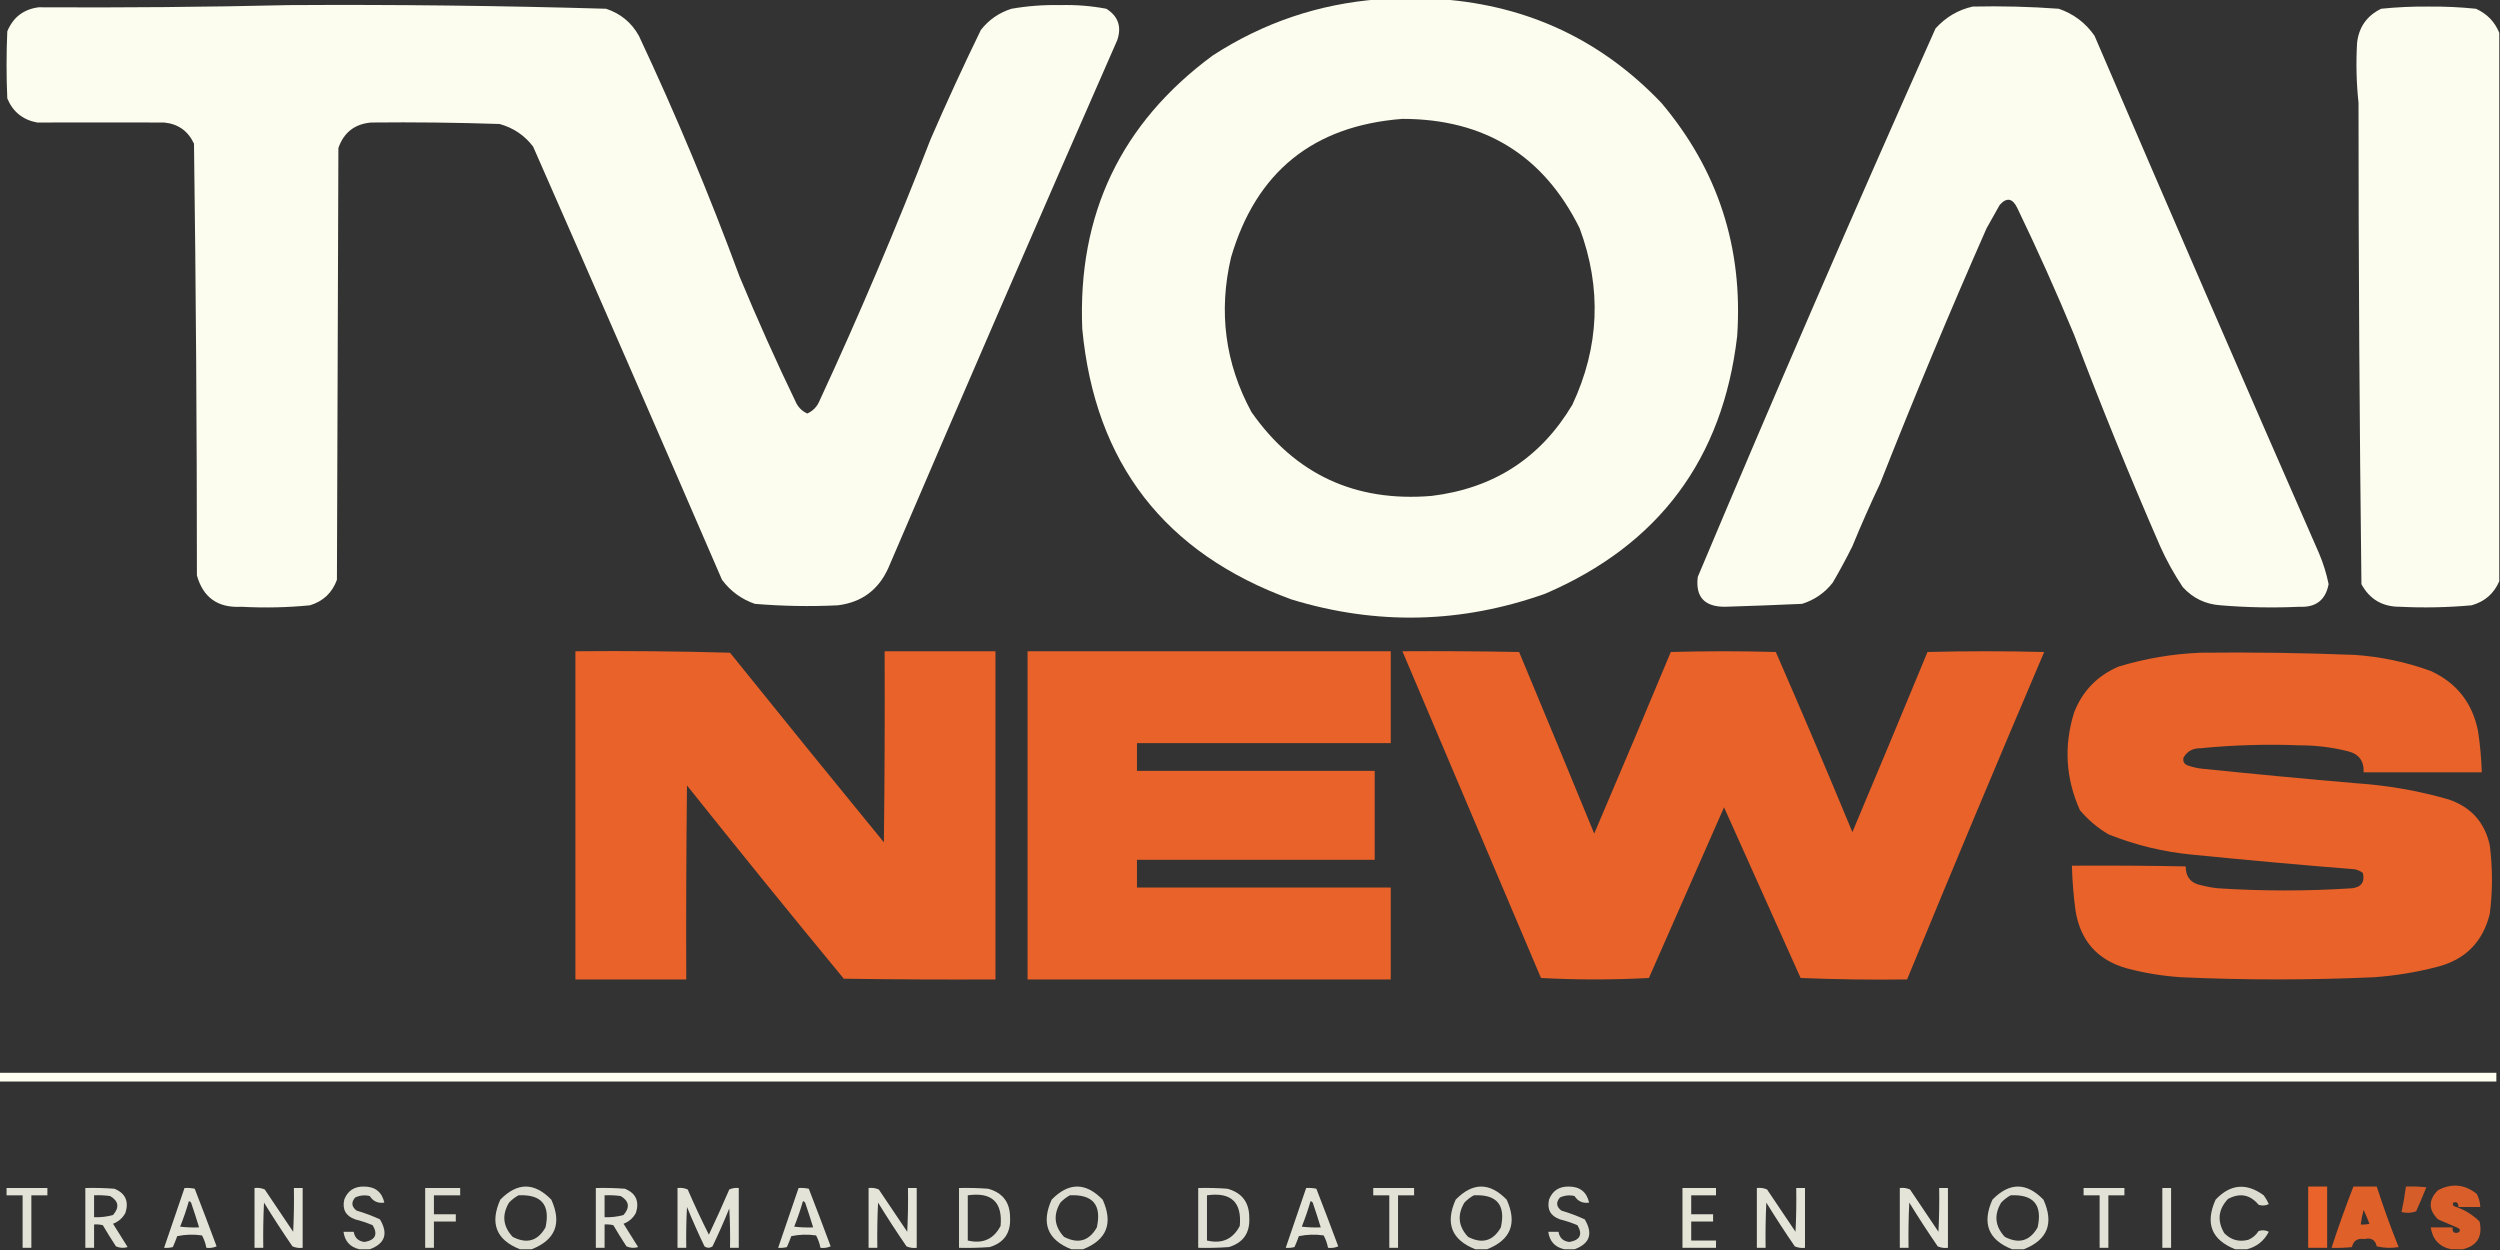
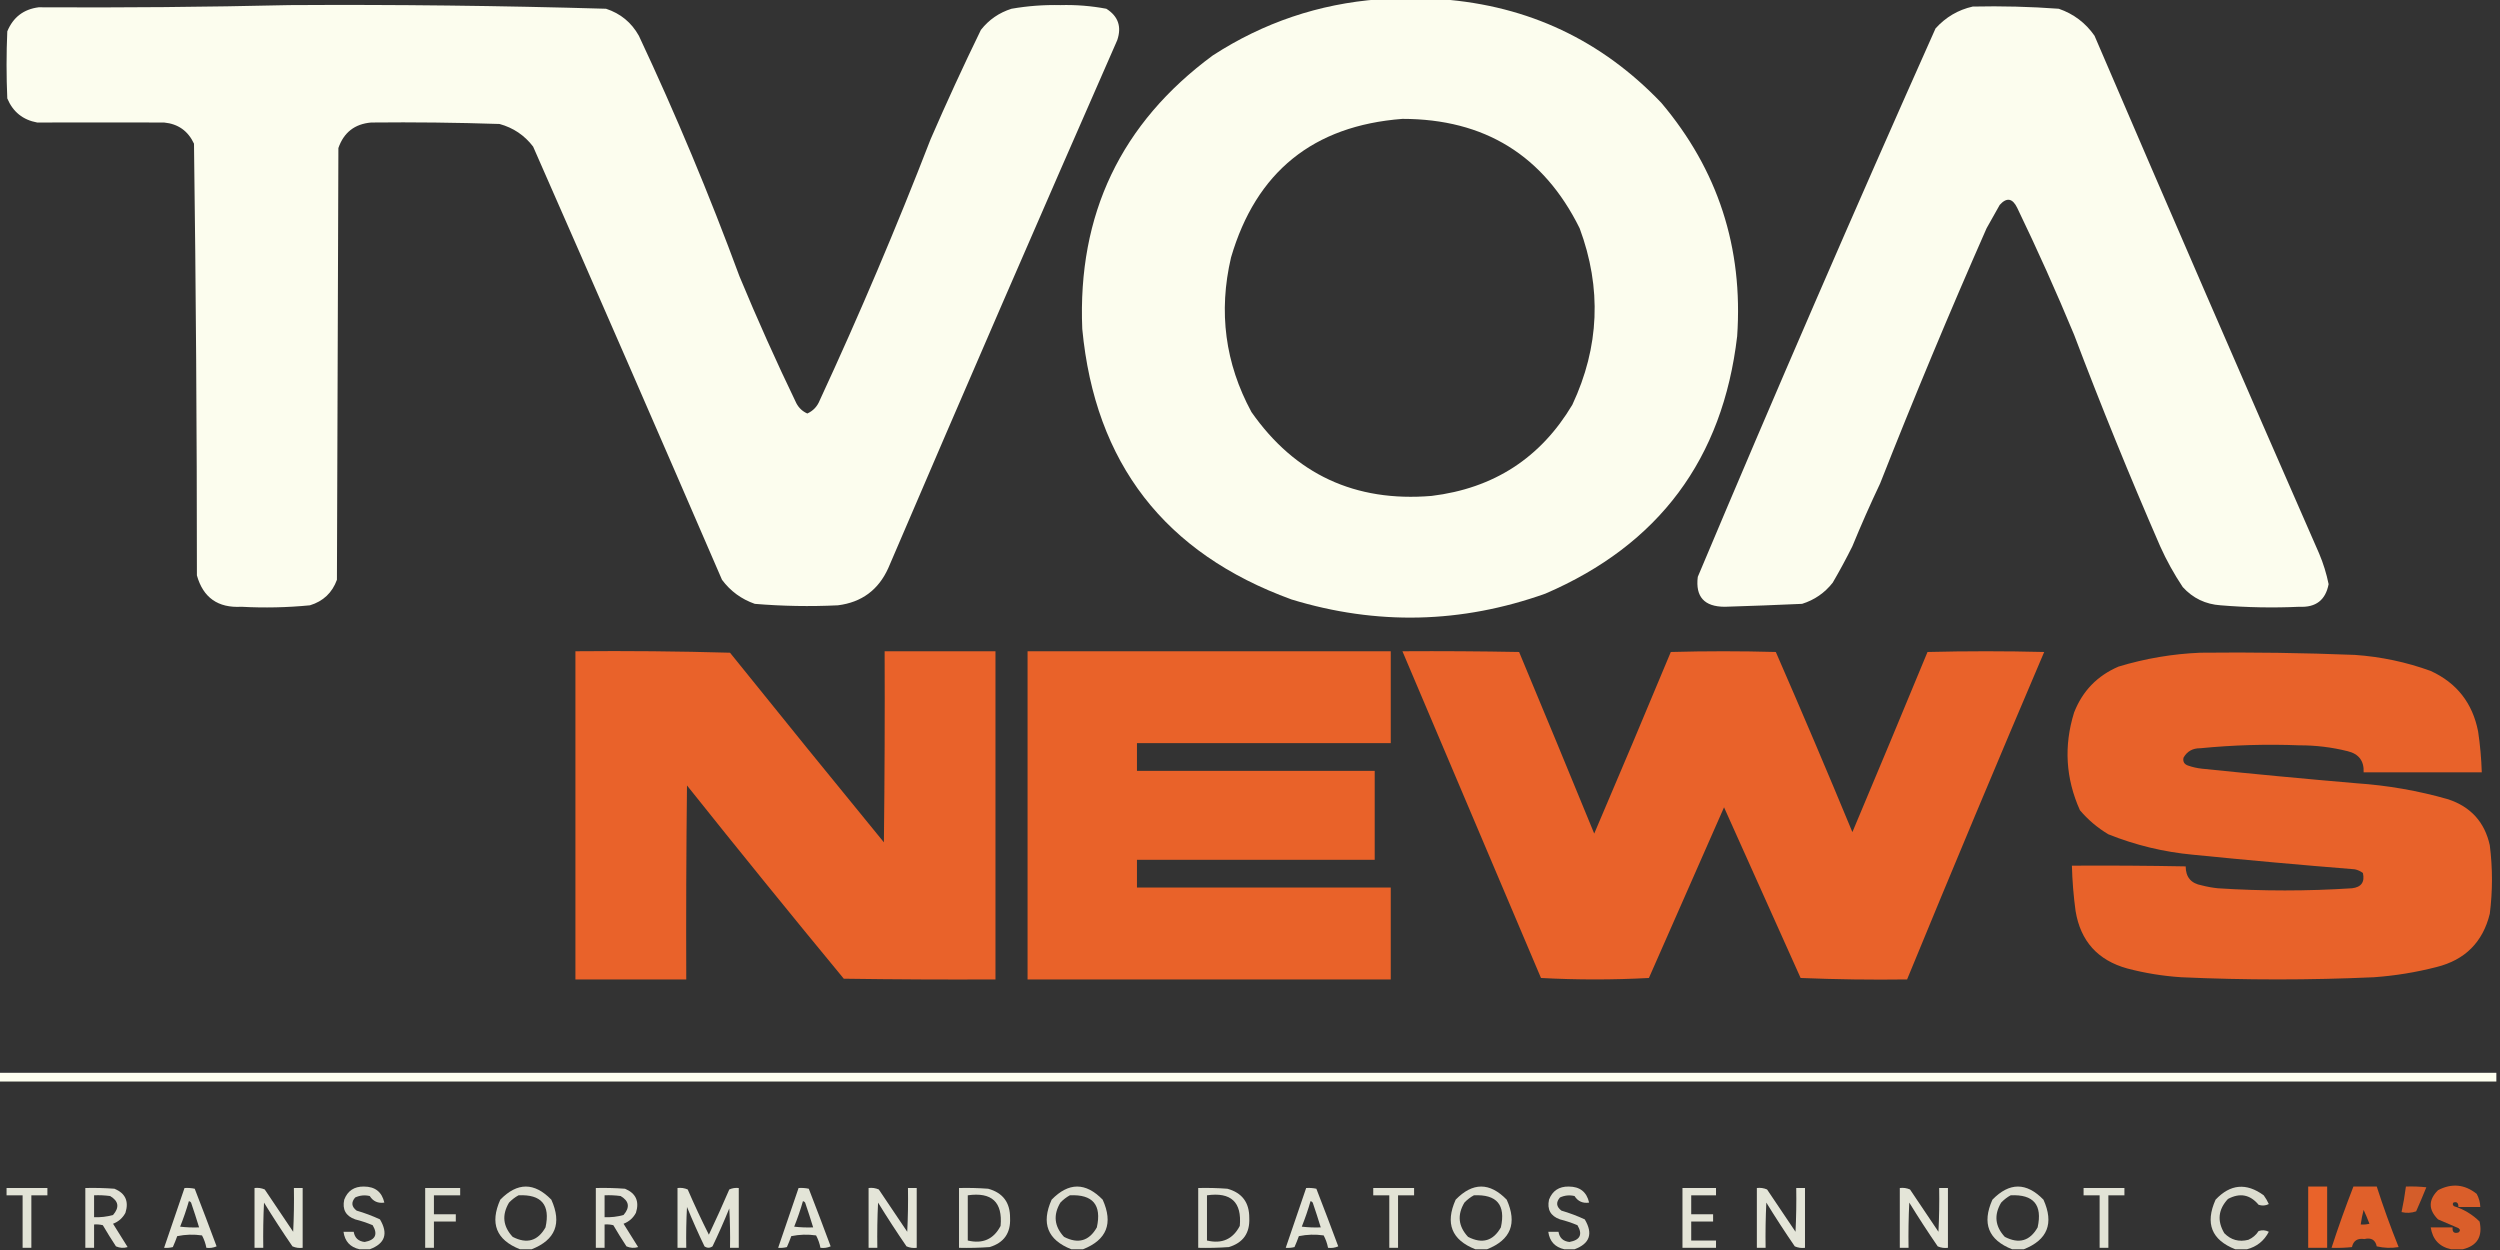
<svg xmlns="http://www.w3.org/2000/svg" version="1.1" width="1714px" height="857px" style="shape-rendering:geometricPrecision; text-rendering:geometricPrecision; image-rendering:optimizeQuality; fill-rule:evenodd; clip-rule:evenodd">
  <rect width="100%" height="100%" fill="#333333" stroke="none" />
  <g>
    <path style="opacity:0.986" fill="#fefff0" d="M 945.5,-0.5 C 959.833,-0.5 974.167,-0.5 988.5,-0.5C 1047.88,3.943 1098.05,27.609 1139,70.5C 1177.83,116.46 1195.17,169.793 1191,230.5C 1181.16,314.674 1137.32,373.508 1059.5,407C 1001.94,427.494 943.937,428.827 885.5,411C 798.522,379.365 750.689,317.532 742,225.5C 738.714,146.914 768.548,84.414 831.5,38C 866.259,15.469 904.259,2.636 945.5,-0.5 Z M 961.5,81.5 C 1017.79,81.534 1058.29,106.534 1083,156.5C 1098.24,197.555 1096.57,237.888 1078,277.5C 1056.26,313.981 1024.09,334.815 981.5,340C 929.063,344.357 887.897,325.191 858,282.5C 839.932,249.135 835.265,213.802 844,176.5C 861.157,117.862 900.324,86.195 961.5,81.5 Z" />
  </g>
  <g>
    <path style="opacity:0.985" fill="#fefff0" d="M 198.5,3.5 C 270.855,3.064 343.188,3.897 415.5,6C 425.404,9.237 432.904,15.403 438,24.5C 463.313,78.412 486.313,133.412 507,189.5C 519.194,218.885 532.194,247.885 546,276.5C 547.723,279.725 550.223,282.058 553.5,283.5C 557.499,281.666 560.333,278.666 562,274.5C 589.198,215.754 614.532,156.087 638,95.5C 648.903,70.353 660.403,45.353 672.5,20.5C 677.983,13.524 684.983,8.691 693.5,6C 704.57,4.074 715.736,3.241 727,3.5C 737.605,3.207 748.105,4.04 758.5,6C 766.614,11.105 769.114,18.272 766,27.5C 713.139,147.893 660.806,268.559 609,389.5C 602.247,404.457 590.747,412.957 574.5,415C 555.462,415.921 536.462,415.587 517.5,414C 508.289,410.783 500.789,405.283 495,397.5C 452.196,298.469 409.029,199.469 365.5,100.5C 359.589,92.761 351.923,87.594 342.5,85C 313.17,84.03 283.837,83.696 254.5,84C 243.205,84.963 235.705,90.796 232,101.5C 231.667,200.167 231.333,298.833 231,397.5C 227.769,406.396 221.603,412.23 212.5,415C 196.866,416.529 181.199,416.862 165.5,416C 149.443,416.914 139.276,409.748 135,394.5C 134.993,295.777 134.326,197.11 133,98.5C 128.921,89.751 122.087,84.918 112.5,84C 83.499,83.928 54.499,83.928 25.5,84C 15.703,82.205 8.87,76.705 5,67.5C 4.333,52.167 4.333,36.833 5,21.5C 8.994,11.836 16.161,6.336 26.5,5C 83.988,5.323 141.322,4.823 198.5,3.5 Z" />
  </g>
  <g>
    <path style="opacity:0.986" fill="#fefff0" d="M 1352.5,4.5 C 1372.21,4.062 1391.88,4.562 1411.5,6C 1421.67,9.505 1429.84,15.671 1436,24.5C 1486.88,143.04 1538.21,261.373 1590,379.5C 1592.87,386.287 1595.04,393.287 1596.5,400.5C 1594.42,411.402 1587.75,416.568 1576.5,416C 1558.48,416.829 1540.48,416.496 1522.5,415C 1512.13,414.317 1503.47,410.15 1496.5,402.5C 1490.53,393.554 1485.36,384.221 1481,374.5C 1460.16,326.648 1440.49,278.315 1422,229.5C 1409.79,200.084 1396.79,171.084 1383,142.5C 1379.77,135.85 1375.77,135.183 1371,140.5C 1367.99,145.865 1364.99,151.199 1362,156.5C 1336.47,214.437 1312.14,272.77 1289,331.5C 1282.27,345.69 1275.94,360.023 1270,374.5C 1265.79,382.969 1261.29,391.302 1256.5,399.5C 1250.99,406.506 1243.99,411.339 1235.5,414C 1217.82,414.801 1200.15,415.468 1182.5,416C 1168.46,415.97 1162.29,409.137 1164,395.5C 1216.97,269.601 1271.3,144.267 1327,19.5C 1333.99,11.76 1342.49,6.76 1352.5,4.5 Z" />
  </g>
  <g>
-     <path style="opacity:0.988" fill="#fefff0" d="M 1713.5,22.5 C 1713.5,147.833 1713.5,273.167 1713.5,398.5C 1709.83,406.998 1703.5,412.498 1694.5,415C 1678.19,416.473 1661.86,416.806 1645.5,416C 1633.46,416.071 1624.63,410.904 1619,400.5C 1617.67,290.543 1617.01,180.543 1617,70.5C 1615.55,56.862 1615.22,43.195 1616,29.5C 1617.19,18.641 1622.69,10.808 1632.5,6C 1643.29,4.894 1654.12,4.394 1665,4.5C 1675.88,4.394 1686.71,4.894 1697.5,6C 1705.08,9.413 1710.41,14.913 1713.5,22.5 Z" />
-   </g>
+     </g>
  <g>
    <path style="opacity:0.984" fill="#eb632a" d="M 394.5,446.5 C 429.84,446.167 465.173,446.5 500.5,447.5C 535.477,490.978 570.644,534.312 606,577.5C 606.5,533.835 606.667,490.168 606.5,446.5C 631.833,446.5 657.167,446.5 682.5,446.5C 682.5,521.5 682.5,596.5 682.5,671.5C 647.832,671.667 613.165,671.5 578.5,671C 542.288,627.123 506.454,582.956 471,538.5C 470.5,582.832 470.333,627.165 470.5,671.5C 445.167,671.5 419.833,671.5 394.5,671.5C 394.5,596.5 394.5,521.5 394.5,446.5 Z" />
  </g>
  <g>
    <path style="opacity:0.989" fill="#eb632a" d="M 704.5,446.5 C 787.5,446.5 870.5,446.5 953.5,446.5C 953.5,467.5 953.5,488.5 953.5,509.5C 895.5,509.5 837.5,509.5 779.5,509.5C 779.5,515.833 779.5,522.167 779.5,528.5C 833.833,528.5 888.167,528.5 942.5,528.5C 942.5,548.833 942.5,569.167 942.5,589.5C 888.167,589.5 833.833,589.5 779.5,589.5C 779.5,595.833 779.5,602.167 779.5,608.5C 837.5,608.5 895.5,608.5 953.5,608.5C 953.5,629.5 953.5,650.5 953.5,671.5C 870.5,671.5 787.5,671.5 704.5,671.5C 704.5,596.5 704.5,521.5 704.5,446.5 Z" />
  </g>
  <g>
    <path style="opacity:0.985" fill="#eb632a" d="M 961.5,446.5 C 988.169,446.333 1014.84,446.5 1041.5,447C 1058.8,488.428 1075.96,529.928 1093,571.5C 1110.69,530.099 1128.19,488.599 1145.5,447C 1169.5,446.333 1193.5,446.333 1217.5,447C 1235.39,487.986 1252.89,529.153 1270,570.5C 1287.3,529.406 1304.46,488.239 1321.5,447C 1348.17,446.333 1374.83,446.333 1401.5,447C 1369.67,521.649 1338.34,596.483 1307.5,671.5C 1283.16,671.833 1258.82,671.5 1234.5,670.5C 1217,631.5 1199.5,592.5 1182,553.5C 1164.83,592.5 1147.67,631.5 1130.5,670.5C 1105.83,671.833 1081.17,671.833 1056.5,670.5C 1024.82,595.812 993.154,521.145 961.5,446.5 Z" />
  </g>
  <g>
    <path style="opacity:0.983" fill="#eb632a" d="M 1508.5,447.5 C 1543.85,447.102 1579.19,447.602 1614.5,449C 1632.37,450.24 1649.7,453.906 1666.5,460C 1684.37,468.216 1695.2,482.049 1699,501.5C 1700.38,510.785 1701.22,520.118 1701.5,529.5C 1674.5,529.5 1647.5,529.5 1620.5,529.5C 1620.87,521.696 1617.21,516.862 1609.5,515C 1598.68,512.304 1587.68,510.97 1576.5,511C 1553.78,510.107 1531.12,510.774 1508.5,513C 1503.31,512.938 1499.47,515.105 1497,519.5C 1496.44,522.298 1497.61,524.131 1500.5,525C 1503.42,525.988 1506.42,526.654 1509.5,527C 1544.8,530.639 1580.14,533.972 1615.5,537C 1636.91,538.439 1657.91,542.105 1678.5,548C 1694,553.164 1703.5,563.664 1707,579.5C 1708.98,595.163 1708.98,610.829 1707,626.5C 1702.2,645.965 1690.04,658.131 1670.5,663C 1656.38,666.636 1642.05,668.969 1627.5,670C 1583.5,671.987 1539.5,671.987 1495.5,670C 1482.97,669.19 1470.64,667.19 1458.5,664C 1438.22,658.393 1426.39,645.226 1423,624.5C 1421.6,614.214 1420.77,603.88 1420.5,593.5C 1446.5,593.333 1472.5,593.5 1498.5,594C 1498.53,601.365 1502.19,605.698 1509.5,607C 1513.11,607.945 1516.78,608.612 1520.5,609C 1551.17,610.987 1581.83,610.987 1612.5,609C 1618.91,608.258 1621.41,604.758 1620,598.5C 1618.35,597.283 1616.52,596.45 1614.5,596C 1577.47,593.023 1540.47,589.69 1503.5,586C 1483.46,584.127 1464.13,579.46 1445.5,572C 1438.07,567.567 1431.57,562.067 1426,555.5C 1416.22,533.723 1414.88,511.389 1422,488.5C 1427.75,473.754 1437.91,463.254 1452.5,457C 1470.9,451.446 1489.57,448.279 1508.5,447.5 Z" />
  </g>
  <g>
    <path style="opacity:1" fill="#fefff0" d="M -0.5,735.5 C 570.167,735.5 1140.83,735.5 1711.5,735.5C 1711.5,737.5 1711.5,739.5 1711.5,741.5C 1140.83,741.5 570.167,741.5 -0.5,741.5C -0.5,739.5 -0.5,737.5 -0.5,735.5 Z" />
  </g>
  <g>
    <path style="opacity:0.911" fill="#eb632a" d="M 1688.5,856.5 C 1685.83,856.5 1683.17,856.5 1680.5,856.5C 1672.45,854.784 1667.79,849.784 1666.5,841.5C 1671.5,841.5 1676.5,841.5 1681.5,841.5C 1681.18,844.68 1682.51,845.847 1685.5,845C 1686.83,844 1686.83,843 1685.5,842C 1680.83,840 1676.17,838 1671.5,836C 1664.83,829.333 1664.83,822.667 1671.5,816C 1680.92,811.087 1689.75,811.921 1698,818.5C 1699.55,821.312 1700.38,824.312 1700.5,827.5C 1695.5,827.5 1690.5,827.5 1685.5,827.5C 1685.49,824.639 1684.32,823.639 1682,824.5C 1681.38,825.449 1681.55,826.282 1682.5,827C 1689.21,829.103 1695.05,832.603 1700,837.5C 1702.23,847.743 1698.39,854.076 1688.5,856.5 Z" />
  </g>
  <g>
    <path style="opacity:0.838" fill="#fefff0" d="M 253.5,856.5 C 251.167,856.5 248.833,856.5 246.5,856.5C 240.078,855.076 236.411,851.076 235.5,844.5C 237.833,844.5 240.167,844.5 242.5,844.5C 243.19,848.688 245.69,851.022 250,851.5C 257.39,850.147 259.224,846.314 255.5,840C 251.608,838.36 247.608,837.027 243.5,836C 237.066,833.706 234.566,829.206 236,822.5C 238.339,816.404 242.839,813.404 249.5,813.5C 257.167,813.513 261.834,817.18 263.5,824.5C 259.138,825.142 255.805,823.642 253.5,820C 250.036,819.183 246.702,819.517 243.5,821C 240.648,824.315 240.981,827.315 244.5,830C 249.988,831.607 255.322,833.607 260.5,836C 266.326,845.802 263.993,852.635 253.5,856.5 Z" />
  </g>
  <g>
    <path style="opacity:0.838" fill="#fefff0" d="M 364.5,856.5 C 361.833,856.5 359.167,856.5 356.5,856.5C 340.21,850.089 335.71,838.756 343,822.5C 354.667,810.5 366.333,810.5 378,822.5C 385.314,838.749 380.814,850.083 364.5,856.5 Z M 355.5,819.5 C 371.242,818.744 377.409,826.077 374,841.5C 368.718,850.83 361.218,852.996 351.5,848C 344.795,840.803 343.961,832.969 349,824.5C 350.965,822.45 353.132,820.783 355.5,819.5 Z" />
  </g>
  <g>
    <path style="opacity:0.838" fill="#fefff0" d="M 742.5,856.5 C 739.833,856.5 737.167,856.5 734.5,856.5C 718.21,850.089 713.71,838.756 721,822.5C 732.667,810.5 744.333,810.5 756,822.5C 763.314,838.749 758.814,850.083 742.5,856.5 Z M 733.5,819.5 C 749.242,818.744 755.409,826.077 752,841.5C 746.718,850.83 739.218,852.996 729.5,848C 722.795,840.803 721.961,832.969 727,824.5C 728.965,822.45 731.132,820.783 733.5,819.5 Z" />
  </g>
  <g>
    <path style="opacity:0.838" fill="#fefff0" d="M 1019.5,856.5 C 1016.83,856.5 1014.17,856.5 1011.5,856.5C 995.21,850.089 990.71,838.756 998,822.5C 1009.67,810.5 1021.33,810.5 1033,822.5C 1040.31,838.749 1035.81,850.083 1019.5,856.5 Z M 1010.5,819.5 C 1026.24,818.744 1032.41,826.077 1029,841.5C 1023.72,850.83 1016.22,852.996 1006.5,848C 999.795,840.803 998.961,832.969 1004,824.5C 1005.97,822.45 1008.13,820.783 1010.5,819.5 Z" />
  </g>
  <g>
    <path style="opacity:0.838" fill="#fefff0" d="M 1079.5,856.5 C 1077.17,856.5 1074.83,856.5 1072.5,856.5C 1066.08,855.076 1062.41,851.076 1061.5,844.5C 1063.83,844.5 1066.17,844.5 1068.5,844.5C 1069.19,848.688 1071.69,851.022 1076,851.5C 1083.39,850.147 1085.22,846.314 1081.5,840C 1077.61,838.36 1073.61,837.027 1069.5,836C 1063.07,833.706 1060.57,829.206 1062,822.5C 1064.34,816.404 1068.84,813.404 1075.5,813.5C 1083.17,813.513 1087.83,817.18 1089.5,824.5C 1085.14,825.142 1081.8,823.642 1079.5,820C 1076.04,819.183 1072.7,819.517 1069.5,821C 1066.65,824.315 1066.98,827.315 1070.5,830C 1075.99,831.607 1081.32,833.607 1086.5,836C 1092.33,845.802 1089.99,852.635 1079.5,856.5 Z" />
  </g>
  <g>
    <path style="opacity:0.838" fill="#fefff0" d="M 1387.5,856.5 C 1384.83,856.5 1382.17,856.5 1379.5,856.5C 1363.21,850.089 1358.71,838.756 1366,822.5C 1377.67,810.5 1389.33,810.5 1401,822.5C 1408.31,838.749 1403.81,850.083 1387.5,856.5 Z M 1378.5,819.5 C 1394.24,818.744 1400.41,826.077 1397,841.5C 1391.72,850.83 1384.22,852.996 1374.5,848C 1367.79,840.803 1366.96,832.969 1372,824.5C 1373.97,822.45 1376.13,820.783 1378.5,819.5 Z" />
  </g>
  <g>
    <path style="opacity:0.834" fill="#fefff0" d="M 1540.5,856.5 C 1537.83,856.5 1535.17,856.5 1532.5,856.5C 1516.21,850.089 1511.71,838.756 1519,822.5C 1529.09,811.781 1540.09,810.781 1552,819.5C 1553.37,821.37 1554.53,823.37 1555.5,825.5C 1553.24,826.647 1550.9,826.814 1548.5,826C 1542.66,818.977 1535.66,817.644 1527.5,822C 1520.79,829.197 1519.96,837.031 1525,845.5C 1529.57,850.15 1535.07,851.65 1541.5,850C 1544.43,848.7 1546.77,846.7 1548.5,844C 1550.9,843.186 1553.24,843.353 1555.5,844.5C 1552.26,850.747 1547.26,854.747 1540.5,856.5 Z" />
  </g>
  <g>
    <path style="opacity:0.987" fill="#eb632a" d="M 1582.5,813.5 C 1586.83,813.5 1591.17,813.5 1595.5,813.5C 1595.5,827.5 1595.5,841.5 1595.5,855.5C 1591.17,855.5 1586.83,855.5 1582.5,855.5C 1582.5,841.5 1582.5,827.5 1582.5,813.5 Z" />
  </g>
  <g>
    <path style="opacity:0.939" fill="#eb632a" d="M 1613.5,813.5 C 1618.83,813.5 1624.17,813.5 1629.5,813.5C 1634,827.505 1639,841.339 1644.5,855C 1639.47,855.829 1634.47,855.662 1629.5,854.5C 1628.54,850.024 1625.71,848.357 1621,849.5C 1616.31,848.775 1613.48,850.608 1612.5,855C 1607.85,855.499 1603.18,855.666 1598.5,855.5C 1603.1,841.355 1608.1,827.355 1613.5,813.5 Z M 1620.5,829.5 C 1621.91,832.542 1623.24,835.709 1624.5,839C 1622.53,839.495 1620.53,839.662 1618.5,839.5C 1618.96,836.123 1619.63,832.789 1620.5,829.5 Z" />
  </g>
  <g>
    <path style="opacity:0.877" fill="#eb632a" d="M 1649.5,813.5 C 1654.18,813.334 1658.85,813.501 1663.5,814C 1661.27,819.524 1658.94,825.024 1656.5,830.5C 1653.22,831.657 1649.88,831.824 1646.5,831C 1647.73,825.237 1648.73,819.403 1649.5,813.5 Z" />
  </g>
  <g>
    <path style="opacity:0.861" fill="#fefff0" d="M 4.5,814.5 C 13.833,814.5 23.167,814.5 32.5,814.5C 32.5,816.167 32.5,817.833 32.5,819.5C 28.833,819.5 25.167,819.5 21.5,819.5C 21.5,831.5 21.5,843.5 21.5,855.5C 19.5,855.5 17.5,855.5 15.5,855.5C 15.5,843.5 15.5,831.5 15.5,819.5C 11.833,819.5 8.167,819.5 4.5,819.5C 4.5,817.833 4.5,816.167 4.5,814.5 Z" />
  </g>
  <g>
    <path style="opacity:0.855" fill="#fefff0" d="M 58.5,814.5 C 65.175,814.334 71.842,814.5 78.5,815C 85.974,818.12 88.474,823.62 86,831.5C 84.108,835.058 81.275,837.558 77.5,839C 80.833,844.333 84.167,849.667 87.5,855C 84.773,855.818 82.106,855.652 79.5,854.5C 76.375,849.751 73.375,844.917 70.5,840C 68.527,839.505 66.527,839.338 64.5,839.5C 64.5,844.833 64.5,850.167 64.5,855.5C 62.5,855.5 60.5,855.5 58.5,855.5C 58.5,841.833 58.5,828.167 58.5,814.5 Z M 64.5,819.5 C 68.182,819.335 71.848,819.501 75.5,820C 81.353,823.451 82.019,827.785 77.5,833C 73.249,834.195 68.915,834.695 64.5,834.5C 64.5,829.5 64.5,824.5 64.5,819.5 Z" />
  </g>
  <g>
    <path style="opacity:0.866" fill="#fefff0" d="M 126.5,814.5 C 128.857,814.337 131.19,814.503 133.5,815C 138.593,828.111 143.593,841.278 148.5,854.5C 146.257,855.474 143.924,855.808 141.5,855.5C 140.929,852.523 139.929,849.69 138.5,847C 132.804,846.17 127.137,846.337 121.5,847.5C 120.593,850.057 119.593,852.557 118.5,855C 116.527,855.495 114.527,855.662 112.5,855.5C 117.163,841.845 121.83,828.178 126.5,814.5 Z M 129.5,823.5 C 130.117,823.611 130.617,823.944 131,824.5C 132.944,830.165 134.778,835.832 136.5,841.5C 132.154,841.666 127.821,841.499 123.5,841C 125.802,835.26 127.802,829.427 129.5,823.5 Z" />
  </g>
  <g>
    <path style="opacity:0.872" fill="#fefff0" d="M 174.5,814.5 C 176.924,814.192 179.257,814.526 181.5,815.5C 188,825.167 194.5,834.833 201,844.5C 201.5,834.506 201.666,824.506 201.5,814.5C 203.5,814.5 205.5,814.5 207.5,814.5C 207.5,828.167 207.5,841.833 207.5,855.5C 205.076,855.808 202.743,855.474 200.5,854.5C 193.751,844.671 187.251,834.671 181,824.5C 180.5,834.828 180.334,845.161 180.5,855.5C 178.5,855.5 176.5,855.5 174.5,855.5C 174.5,841.833 174.5,828.167 174.5,814.5 Z" />
  </g>
  <g>
    <path style="opacity:0.846" fill="#fefff0" d="M 291.5,814.5 C 299.5,814.5 307.5,814.5 315.5,814.5C 315.5,816.167 315.5,817.833 315.5,819.5C 309.5,819.5 303.5,819.5 297.5,819.5C 297.5,823.833 297.5,828.167 297.5,832.5C 302.5,832.5 307.5,832.5 312.5,832.5C 312.5,834.167 312.5,835.833 312.5,837.5C 307.5,837.5 302.5,837.5 297.5,837.5C 297.5,843.5 297.5,849.5 297.5,855.5C 295.5,855.5 293.5,855.5 291.5,855.5C 291.5,841.833 291.5,828.167 291.5,814.5 Z" />
  </g>
  <g>
    <path style="opacity:0.855" fill="#fefff0" d="M 408.5,814.5 C 415.175,814.334 421.842,814.5 428.5,815C 435.974,818.12 438.474,823.62 436,831.5C 434.108,835.058 431.275,837.558 427.5,839C 430.833,844.333 434.167,849.667 437.5,855C 434.773,855.818 432.106,855.652 429.5,854.5C 426.375,849.751 423.375,844.917 420.5,840C 418.527,839.505 416.527,839.338 414.5,839.5C 414.5,844.833 414.5,850.167 414.5,855.5C 412.5,855.5 410.5,855.5 408.5,855.5C 408.5,841.833 408.5,828.167 408.5,814.5 Z M 414.5,819.5 C 418.182,819.335 421.848,819.501 425.5,820C 431.353,823.451 432.019,827.785 427.5,833C 423.249,834.195 418.915,834.695 414.5,834.5C 414.5,829.5 414.5,824.5 414.5,819.5 Z" />
  </g>
  <g>
    <path style="opacity:0.865" fill="#fefff0" d="M 464.5,814.5 C 466.924,814.192 469.257,814.526 471.5,815.5C 476.051,825.996 480.884,836.329 486,846.5C 490.861,836.251 495.527,825.917 500,815.5C 502.041,814.577 504.208,814.244 506.5,814.5C 506.5,828.167 506.5,841.833 506.5,855.5C 504.5,855.5 502.5,855.5 500.5,855.5C 500.666,846.494 500.5,837.494 500,828.5C 496.441,837.284 492.608,845.951 488.5,854.5C 486.647,855.76 484.814,855.76 483,854.5C 478.725,845.618 474.725,836.618 471,827.5C 470.5,836.827 470.334,846.161 470.5,855.5C 468.5,855.5 466.5,855.5 464.5,855.5C 464.5,841.833 464.5,828.167 464.5,814.5 Z" />
  </g>
  <g>
    <path style="opacity:0.866" fill="#fefff0" d="M 547.5,814.5 C 549.857,814.337 552.19,814.503 554.5,815C 559.593,828.111 564.593,841.278 569.5,854.5C 567.257,855.474 564.924,855.808 562.5,855.5C 561.929,852.523 560.929,849.69 559.5,847C 553.804,846.17 548.137,846.337 542.5,847.5C 541.593,850.057 540.593,852.557 539.5,855C 537.527,855.495 535.527,855.662 533.5,855.5C 538.163,841.845 542.83,828.178 547.5,814.5 Z M 550.5,823.5 C 551.117,823.611 551.617,823.944 552,824.5C 553.944,830.165 555.778,835.832 557.5,841.5C 553.154,841.666 548.821,841.499 544.5,841C 546.802,835.26 548.802,829.427 550.5,823.5 Z" />
  </g>
  <g>
    <path style="opacity:0.872" fill="#fefff0" d="M 595.5,814.5 C 597.924,814.192 600.257,814.526 602.5,815.5C 609,825.167 615.5,834.833 622,844.5C 622.5,834.506 622.666,824.506 622.5,814.5C 624.5,814.5 626.5,814.5 628.5,814.5C 628.5,828.167 628.5,841.833 628.5,855.5C 626.076,855.808 623.743,855.474 621.5,854.5C 614.751,844.671 608.251,834.671 602,824.5C 601.5,834.828 601.334,845.161 601.5,855.5C 599.5,855.5 597.5,855.5 595.5,855.5C 595.5,841.833 595.5,828.167 595.5,814.5 Z" />
  </g>
  <g>
    <path style="opacity:0.853" fill="#fefff0" d="M 657.5,814.5 C 664.175,814.334 670.842,814.5 677.5,815C 687.563,817.767 692.563,824.434 692.5,835C 692.996,845.358 688.329,852.024 678.5,855C 671.508,855.5 664.508,855.666 657.5,855.5C 657.5,841.833 657.5,828.167 657.5,814.5 Z M 663.5,819.5 C 679.99,817.161 687.49,824.161 686,840.5C 681.245,849.622 673.745,852.955 663.5,850.5C 663.5,840.167 663.5,829.833 663.5,819.5 Z" />
  </g>
  <g>
    <path style="opacity:0.853" fill="#fefff0" d="M 821.5,814.5 C 828.175,814.334 834.842,814.5 841.5,815C 851.563,817.767 856.563,824.434 856.5,835C 856.996,845.358 852.329,852.024 842.5,855C 835.508,855.5 828.508,855.666 821.5,855.5C 821.5,841.833 821.5,828.167 821.5,814.5 Z M 827.5,819.5 C 843.99,817.161 851.49,824.161 850,840.5C 845.245,849.622 837.745,852.955 827.5,850.5C 827.5,840.167 827.5,829.833 827.5,819.5 Z" />
  </g>
  <g>
    <path style="opacity:0.866" fill="#fefff0" d="M 895.5,814.5 C 897.857,814.337 900.19,814.503 902.5,815C 907.593,828.111 912.593,841.278 917.5,854.5C 915.257,855.474 912.924,855.808 910.5,855.5C 909.929,852.523 908.929,849.69 907.5,847C 901.804,846.17 896.137,846.337 890.5,847.5C 889.593,850.057 888.593,852.557 887.5,855C 885.527,855.495 883.527,855.662 881.5,855.5C 886.163,841.845 890.83,828.178 895.5,814.5 Z M 898.5,823.5 C 899.117,823.611 899.617,823.944 900,824.5C 901.944,830.165 903.778,835.832 905.5,841.5C 901.154,841.666 896.821,841.499 892.5,841C 894.802,835.26 896.802,829.427 898.5,823.5 Z" />
  </g>
  <g>
    <path style="opacity:0.861" fill="#fefff0" d="M 941.5,814.5 C 950.833,814.5 960.167,814.5 969.5,814.5C 969.5,816.167 969.5,817.833 969.5,819.5C 965.833,819.5 962.167,819.5 958.5,819.5C 958.5,831.5 958.5,843.5 958.5,855.5C 956.5,855.5 954.5,855.5 952.5,855.5C 952.5,843.5 952.5,831.5 952.5,819.5C 948.833,819.5 945.167,819.5 941.5,819.5C 941.5,817.833 941.5,816.167 941.5,814.5 Z" />
  </g>
  <g>
    <path style="opacity:0.867" fill="#fefff0" d="M 1153.5,814.5 C 1161.17,814.5 1168.83,814.5 1176.5,814.5C 1176.5,816.167 1176.5,817.833 1176.5,819.5C 1170.83,819.5 1165.17,819.5 1159.5,819.5C 1159.5,823.833 1159.5,828.167 1159.5,832.5C 1164.5,832.5 1169.5,832.5 1174.5,832.5C 1174.5,834.167 1174.5,835.833 1174.5,837.5C 1169.5,837.5 1164.5,837.5 1159.5,837.5C 1159.5,841.833 1159.5,846.167 1159.5,850.5C 1165.17,850.5 1170.83,850.5 1176.5,850.5C 1176.5,852.167 1176.5,853.833 1176.5,855.5C 1168.83,855.5 1161.17,855.5 1153.5,855.5C 1153.5,841.833 1153.5,828.167 1153.5,814.5 Z" />
  </g>
  <g>
    <path style="opacity:0.872" fill="#fefff0" d="M 1204.5,814.5 C 1206.92,814.192 1209.26,814.526 1211.5,815.5C 1218,825.167 1224.5,834.833 1231,844.5C 1231.5,834.506 1231.67,824.506 1231.5,814.5C 1233.5,814.5 1235.5,814.5 1237.5,814.5C 1237.5,828.167 1237.5,841.833 1237.5,855.5C 1235.08,855.808 1232.74,855.474 1230.5,854.5C 1223.75,844.671 1217.25,834.671 1211,824.5C 1210.5,834.828 1210.33,845.161 1210.5,855.5C 1208.5,855.5 1206.5,855.5 1204.5,855.5C 1204.5,841.833 1204.5,828.167 1204.5,814.5 Z" />
  </g>
  <g>
    <path style="opacity:0.872" fill="#fefff0" d="M 1302.5,814.5 C 1304.92,814.192 1307.26,814.526 1309.5,815.5C 1316,825.167 1322.5,834.833 1329,844.5C 1329.5,834.506 1329.67,824.506 1329.5,814.5C 1331.5,814.5 1333.5,814.5 1335.5,814.5C 1335.5,828.167 1335.5,841.833 1335.5,855.5C 1333.08,855.808 1330.74,855.474 1328.5,854.5C 1321.75,844.671 1315.25,834.671 1309,824.5C 1308.5,834.828 1308.33,845.161 1308.5,855.5C 1306.5,855.5 1304.5,855.5 1302.5,855.5C 1302.5,841.833 1302.5,828.167 1302.5,814.5 Z" />
  </g>
  <g>
    <path style="opacity:0.861" fill="#fefff0" d="M 1428.5,814.5 C 1437.83,814.5 1447.17,814.5 1456.5,814.5C 1456.5,816.167 1456.5,817.833 1456.5,819.5C 1452.83,819.5 1449.17,819.5 1445.5,819.5C 1445.5,831.5 1445.5,843.5 1445.5,855.5C 1443.5,855.5 1441.5,855.5 1439.5,855.5C 1439.5,843.5 1439.5,831.5 1439.5,819.5C 1435.83,819.5 1432.17,819.5 1428.5,819.5C 1428.5,817.833 1428.5,816.167 1428.5,814.5 Z" />
  </g>
  <g>
-     <path style="opacity:0.861" fill="#fefff0" d="M 1482.5,814.5 C 1484.5,814.5 1486.5,814.5 1488.5,814.5C 1488.5,828.167 1488.5,841.833 1488.5,855.5C 1486.5,855.5 1484.5,855.5 1482.5,855.5C 1482.5,841.833 1482.5,828.167 1482.5,814.5 Z" />
-   </g>
+     </g>
</svg>